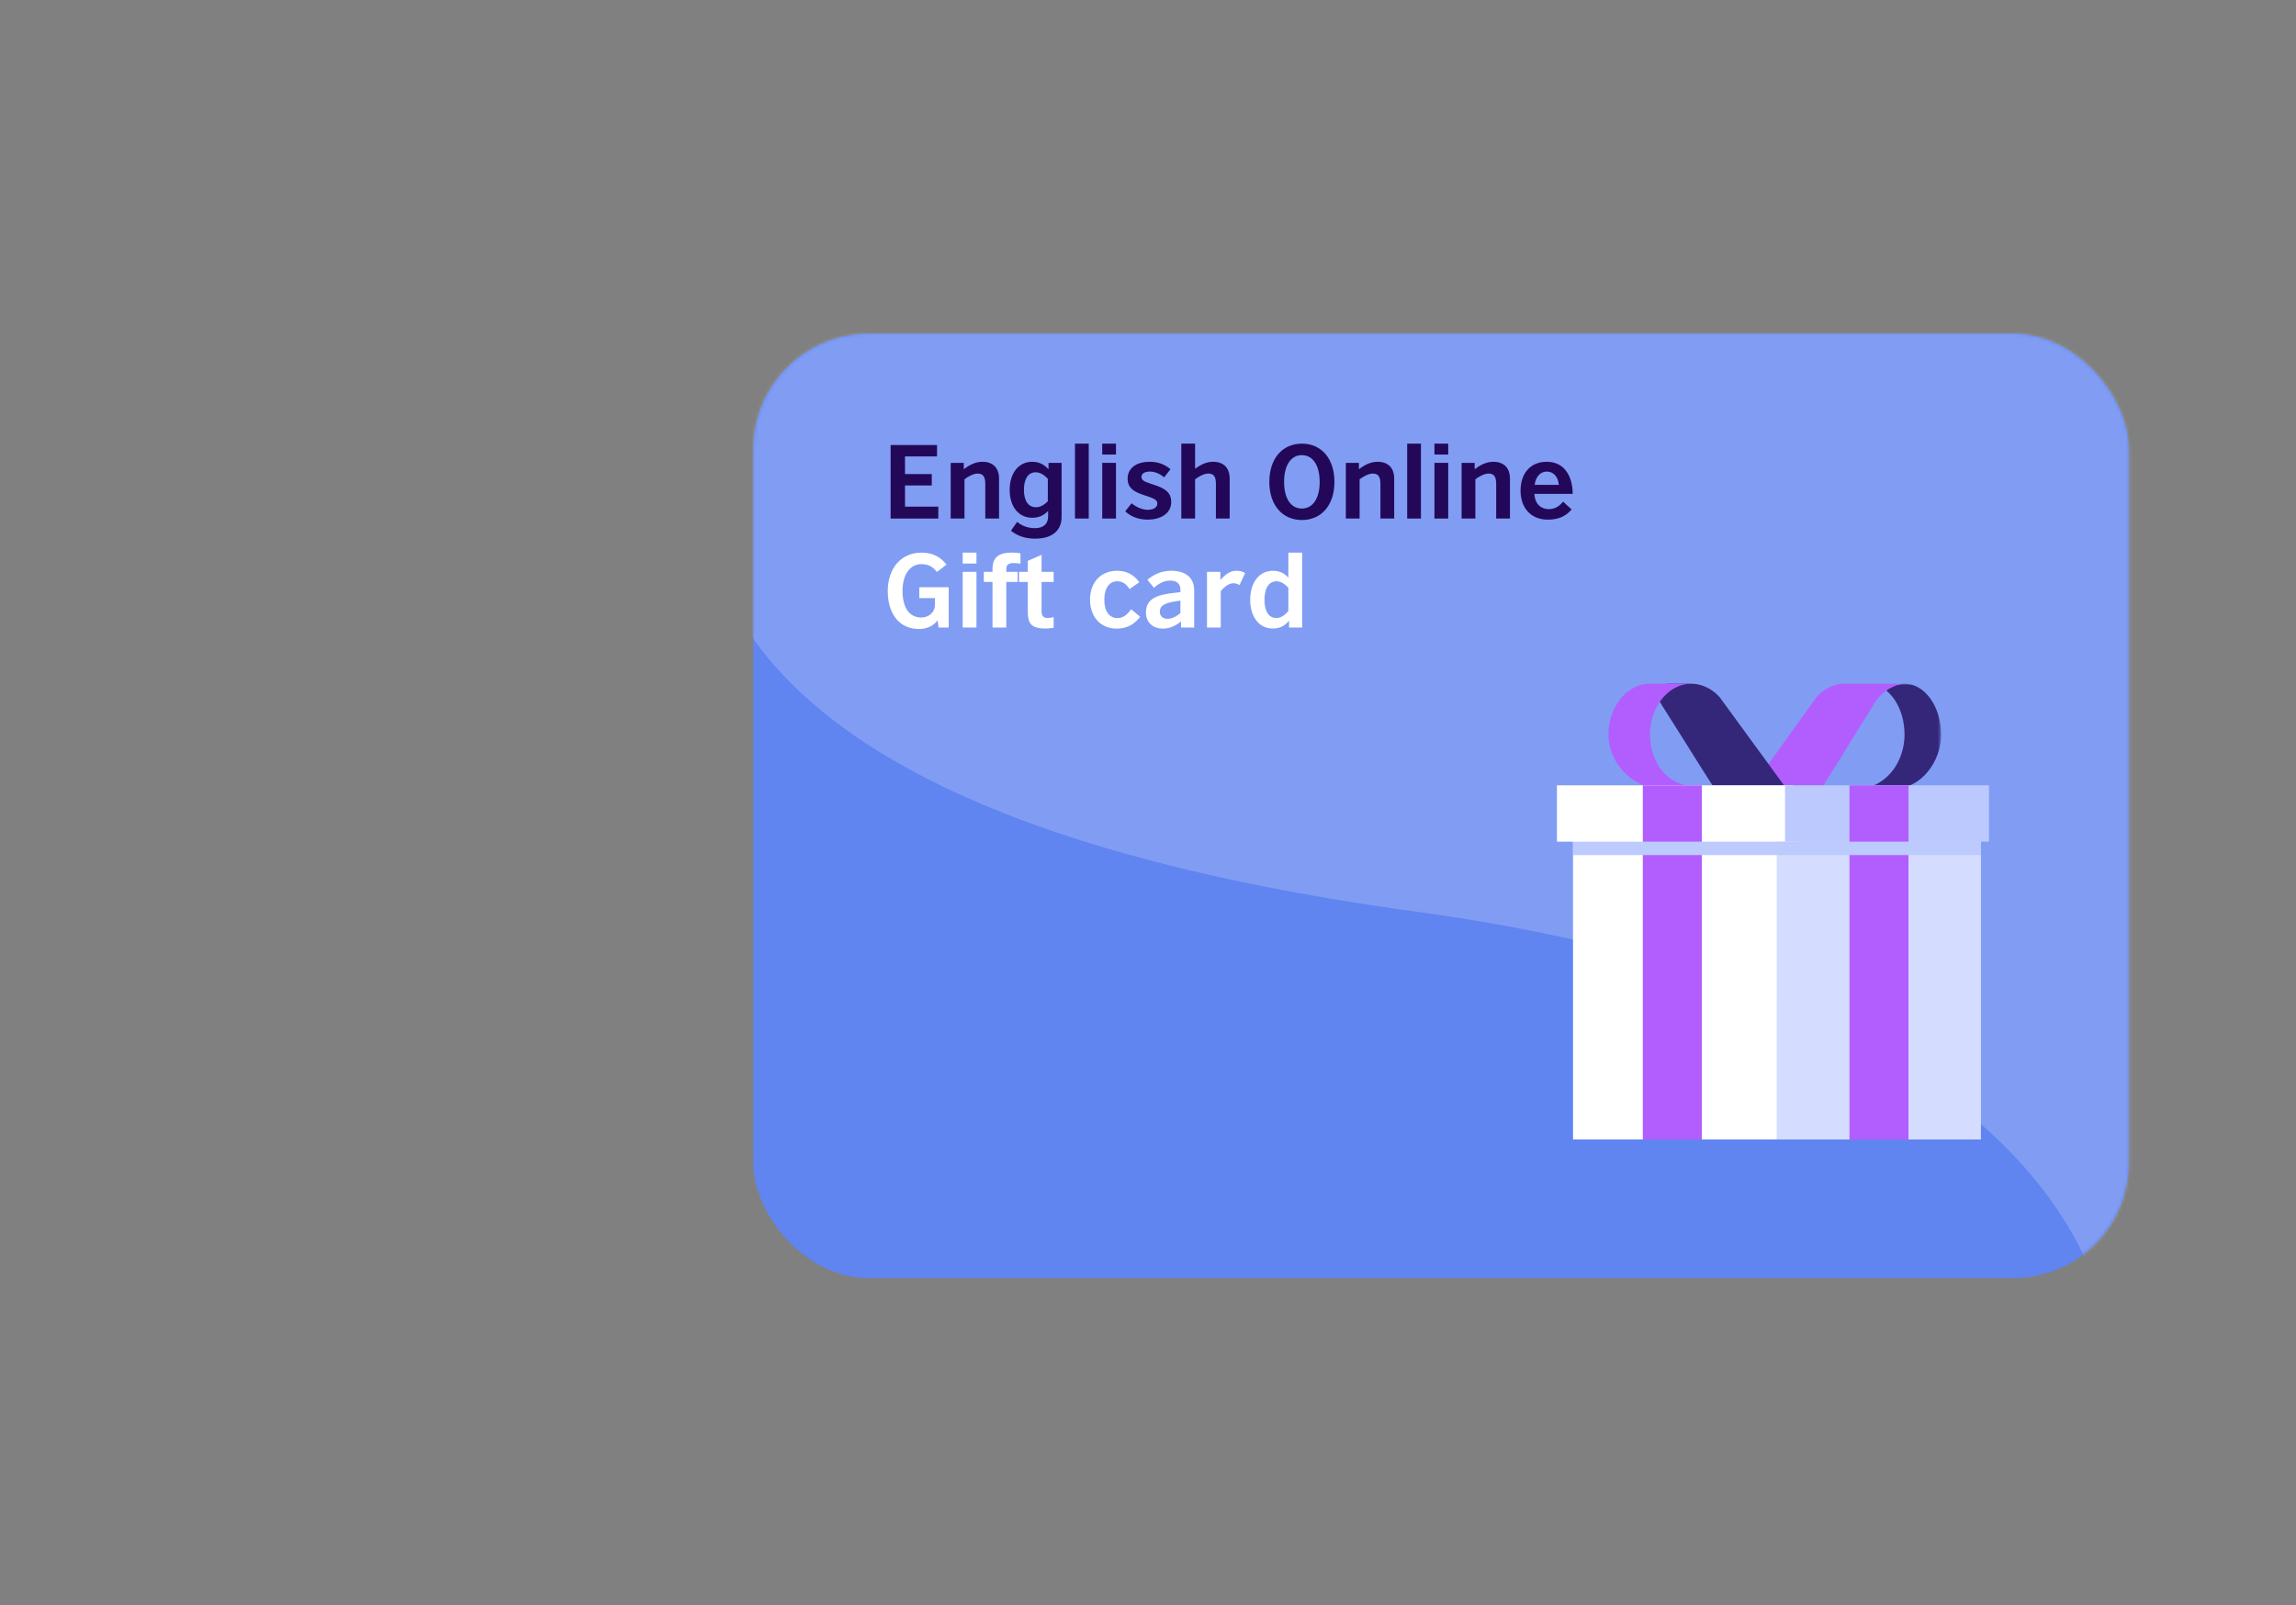
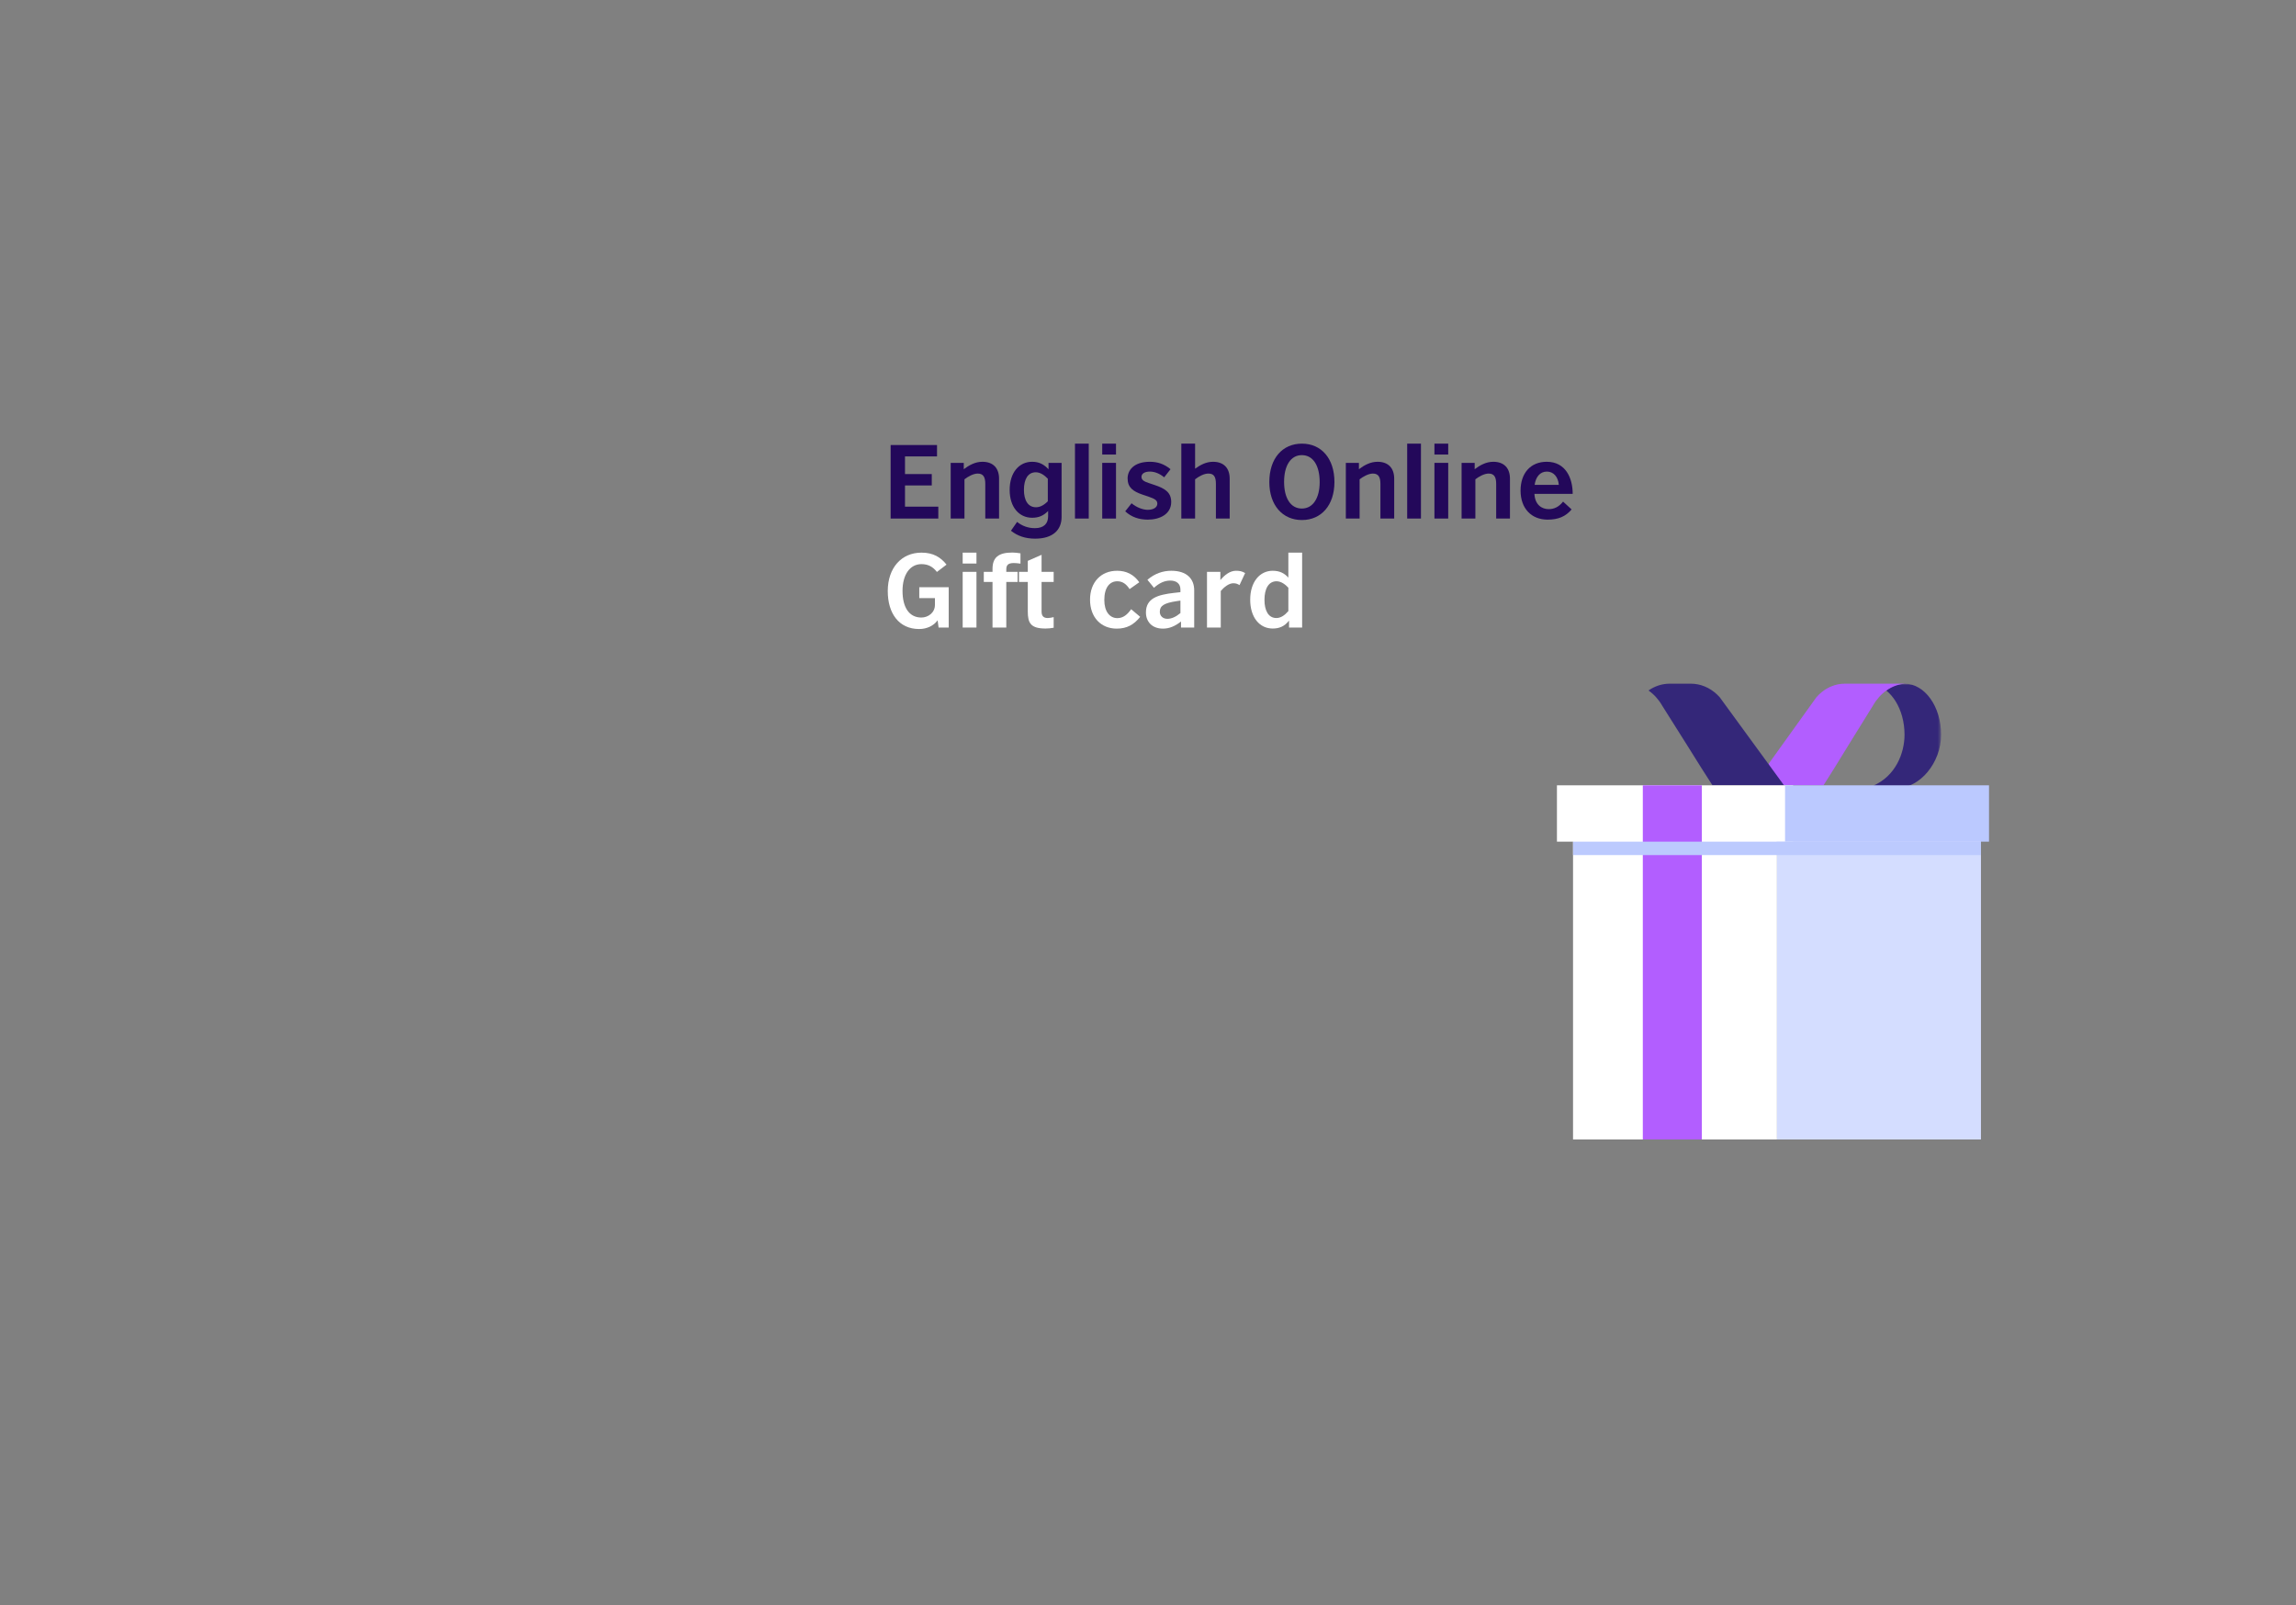
<svg xmlns="http://www.w3.org/2000/svg" xmlns:xlink="http://www.w3.org/1999/xlink" width="695px" height="486px" viewBox="0 0 695 486" version="1.1">
  <rect x="0" y="0" width="695" height="486" fill="#808080" stroke="none" />
  <title>Group 57</title>
  <defs>
-     <rect id="path-1" x="0" y="0" width="416.407" height="286" rx="35" />
    <polygon id="path-3" points="0 0 20.514 0 20.514 31.703 0 31.703" />
  </defs>
  <g id="Page-1" stroke="none" stroke-width="1" fill="none" fill-rule="evenodd">
    <g id="General-Page" transform="translate(0, -3973)">
      <g id="Group-57" transform="translate(0, 3973)">
        <rect id="Rectangle" x="0" y="0" width="695" height="486" />
        <g id="Group-47" transform="translate(228, 101)">
          <g id="Group-41">
            <g id="Path-2">
              <mask id="mask-2" fill="white">
                <use xlink:href="#path-1" />
              </mask>
              <use id="Mask" fill="#6084F0" xlink:href="#path-1" />
              <path d="M-15.235,56 C-4.799,117.141 67.347,156.844 201.203,175.108 C401.988,202.503 413.742,300.706 409.407,311.995 C406.517,319.52 420.476,315.971 451.285,301.348 L451.285,-46.24 L232.142,-61.803 L-7,-46.24 L-15.235,56 Z" fill-opacity="0.2" fill="#FFFFFF" mask="url(#mask-2)" />
            </g>
            <g id="English-Online" transform="translate(41.595, 33.32)" fill="#23085A" fill-rule="nonzero">
              <polygon id="Path" points="14.43 22.68 14.43 19.08 4.35 19.08 4.35 12.66 12.45 12.66 12.45 9.21 4.35 9.21 4.35 3.87 14.04 3.87 14.04 0.42 0 0.42 0 22.68" />
              <path d="M32.82,22.68 L32.82,10.59 C32.82,7.5 31.11,5.49 27.78,5.49 C25.59,5.49 23.73,6.54 22.14,7.74 L22.14,5.82 L18.18,5.82 L18.18,22.68 L22.35,22.68 L22.35,10.8 C23.43,9.96 25.05,9.06 26.37,9.06 C28.14,9.06 28.65,10.26 28.65,12.21 L28.65,22.68 L32.82,22.68 Z" id="Path" />
              <path d="M51.75,22.2 L51.75,5.82 L47.79,5.82 L47.79,7.77 C46.47,6.33 45,5.49 42.84,5.49 C38.88,5.49 36.03,8.76 36.03,14.01 C36.03,19.26 38.91,22.44 42.84,22.44 C44.85,22.44 46.26,21.81 47.67,20.4 L47.67,21.99 C47.67,24.24 46.35,25.59 43.68,25.59 C41.52,25.59 39.75,24.87 38.28,23.7 L36.42,26.37 C38.37,27.9 40.65,28.77 43.74,28.77 C49.14,28.77 51.75,26.1 51.75,22.2 Z M47.58,10.62 L47.58,17.46 C46.71,18.33 45.48,19.26 44.01,19.26 C41.52,19.26 40.35,17.07 40.35,13.98 C40.35,10.77 41.55,8.67 43.95,8.67 C45.39,8.67 46.65,9.66 47.58,10.62 Z" id="Shape" />
              <polygon id="Path" points="59.97 22.68 59.97 0 55.8 0 55.8 22.68" />
              <path d="M68.22,3.3 L68.22,0 L64.05,0 L64.05,3.3 L68.22,3.3 Z M68.22,22.68 L68.22,5.82 L64.05,5.82 L64.05,22.68 L68.22,22.68 Z" id="Shape" />
              <path d="M79.86,12.51 L78.09,11.91 C76.65,11.43 75.93,10.98 75.93,10.05 C75.93,9.09 76.89,8.46 78.48,8.46 C79.89,8.46 81.39,9.03 82.8,10.2 L84.72,7.74 C82.8,6.15 80.79,5.49 78.48,5.49 C73.53,5.49 71.73,8.13 71.73,10.53 C71.73,13.29 73.41,14.46 76.2,15.42 L78,16.02 C79.95,16.71 80.73,17.13 80.73,18.18 C80.73,19.23 79.65,20.04 77.82,20.04 C76.35,20.04 74.4,19.29 72.93,18.06 L71.01,20.49 C72.93,22.29 75.3,23.01 77.85,23.01 C81.45,23.01 84.93,21.36 84.93,17.67 C84.93,14.7 82.95,13.53 79.86,12.51 Z" id="Path" />
              <path d="M102.63,22.68 L102.63,10.59 C102.63,7.5 100.92,5.49 97.59,5.49 C95.4,5.49 93.63,6.54 92.16,7.59 L92.16,0 L87.99,0 L87.99,22.68 L92.16,22.68 L92.16,10.8 C93.36,9.87 94.89,9.06 96.18,9.06 C97.98,9.06 98.46,10.2 98.46,12.24 L98.46,22.68 L102.63,22.68 Z" id="Path" />
              <path d="M134.34,11.61 C134.34,4.5 130.38,0 124.5,0 C118.59,0 114.63,4.47 114.63,11.64 C114.63,18.63 118.62,23.13 124.5,23.13 C130.35,23.13 134.34,18.66 134.34,11.61 Z M129.87,11.64 C129.87,16.38 127.92,19.65 124.47,19.65 C121.08,19.65 119.1,16.5 119.1,11.58 C119.1,6.69 121.08,3.48 124.47,3.48 C127.92,3.48 129.87,6.72 129.87,11.64 Z" id="Shape" />
              <path d="M152.43,22.68 L152.43,10.59 C152.43,7.5 150.72,5.49 147.39,5.49 C145.2,5.49 143.34,6.54 141.75,7.74 L141.75,5.82 L137.79,5.82 L137.79,22.68 L141.96,22.68 L141.96,10.8 C143.04,9.96 144.66,9.06 145.98,9.06 C147.75,9.06 148.26,10.26 148.26,12.21 L148.26,22.68 L152.43,22.68 Z" id="Path" />
              <polygon id="Path" points="160.53 22.68 160.53 0 156.36 0 156.36 22.68" />
              <path d="M168.78,3.3 L168.78,0 L164.61,0 L164.61,3.3 L168.78,3.3 Z M168.78,22.68 L168.78,5.82 L164.61,5.82 L164.61,22.68 L168.78,22.68 Z" id="Shape" />
-               <path d="M187.47,22.68 L187.47,10.59 C187.47,7.5 185.76,5.49 182.43,5.49 C180.24,5.49 178.38,6.54 176.79,7.74 L176.79,5.82 L172.83,5.82 L172.83,22.68 L177,22.68 L177,10.8 C178.08,9.96 179.7,9.06 181.02,9.06 C182.79,9.06 183.3,10.26 183.3,12.21 L183.3,22.68 L187.47,22.68 Z" id="Path" />
+               <path d="M187.47,22.68 L187.47,10.59 C187.47,7.5 185.76,5.49 182.43,5.49 C180.24,5.49 178.38,6.54 176.79,7.74 L176.79,5.82 L172.83,5.82 L172.83,22.68 L177,22.68 L177,10.8 C178.08,9.96 179.7,9.06 181.02,9.06 C182.79,9.06 183.3,10.26 183.3,12.21 L183.3,22.68 Z" id="Path" />
              <path d="M206.13,19.92 L203.55,17.55 C202.26,19.2 200.79,19.83 199.2,19.83 C197.04,19.83 195.03,18.45 194.88,15.21 L206.46,15.21 C206.46,10.38 204.3,5.49 198.6,5.49 C193.68,5.49 190.68,8.97 190.68,14.22 C190.68,19.62 193.95,23.01 198.87,23.01 C202.08,23.01 204.3,22.08 206.13,19.92 Z M202.26,12.48 L194.94,12.48 C195.27,10.08 196.59,8.46 198.63,8.46 C200.7,8.46 202.05,10.08 202.26,12.48 Z" id="Shape" />
            </g>
            <g id="Gift-card" transform="translate(40.725, 66.29)" fill="#FFFFFF" fill-rule="nonzero">
              <path d="M15.09,20.52 L15.39,22.71 L18.45,22.71 L18.45,10.5 L9.54,10.5 L9.54,13.8 L14.28,13.8 L14.28,15.84 C14.28,18.21 12.24,19.68 10.17,19.68 C6.42,19.68 4.47,16.53 4.47,11.61 C4.47,6.69 6.72,3.51 10.2,3.51 C12.24,3.51 13.68,4.32 14.88,5.88 L17.79,3.66 C15.99,1.38 13.71,0.03 10.2,0.03 C4.2,0.03 0,4.59 0,11.67 C0,18.48 3.42,23.16 9.51,23.16 C11.79,23.16 13.89,22.2 15.09,20.52 Z" id="Path" />
              <path d="M26.85,3.33 L26.85,0.03 L22.68,0.03 L22.68,3.33 L26.85,3.33 Z M26.85,22.71 L26.85,5.85 L22.68,5.85 L22.68,22.71 L26.85,22.71 Z" id="Shape" />
              <path d="M40.17,3.36 L40.17,0.24 C39.36,0.12 38.49,0 37.74,0 C33.45,0 31.71,1.53 31.71,4.98 L31.71,5.85 L29.07,5.85 L29.07,8.91 L31.71,8.91 L31.71,22.71 L35.88,22.71 L35.88,8.91 L39.3,8.91 L39.3,5.85 L35.88,5.85 L35.88,5.07 C35.88,3.66 36.6,3.18 38.19,3.18 C38.88,3.18 39.48,3.27 40.17,3.36 Z" id="Path" />
              <path d="M50.22,22.77 L50.22,19.56 C49.65,19.68 48.96,19.83 48.45,19.83 C47.04,19.83 46.56,19.11 46.56,17.82 L46.56,8.91 L50.22,8.91 L50.22,5.85 L46.56,5.85 L46.56,0.69 L42.39,2.52 L42.39,5.85 L39.72,5.85 L39.72,8.91 L42.39,8.91 L42.39,17.91 C42.39,21.42 43.35,23.01 47.79,23.01 C48.51,23.01 49.53,22.92 50.22,22.77 Z" id="Path" />
              <path d="M76.41,19.47 L73.68,17.16 C72.57,18.72 71.31,19.86 69.51,19.86 C67.2,19.86 65.55,17.88 65.55,14.37 C65.55,10.56 67.2,8.7 69.48,8.7 C71.13,8.7 72.24,9.6 73.2,11.07 L76.14,9 C74.43,6.6 72.18,5.52 69.42,5.52 C64.56,5.52 61.23,8.97 61.23,14.28 C61.23,19.65 64.59,23.04 69.3,23.04 C72.39,23.04 74.52,21.84 76.41,19.47 Z" id="Path" />
              <path d="M88.77,20.88 L88.77,22.71 L92.76,22.71 L92.76,11.43 C92.76,7.95 90.51,5.52 85.83,5.52 C83.31,5.52 80.85,6.33 78.6,8.25 L80.58,10.68 C82.14,9.27 83.73,8.49 85.53,8.49 C87.33,8.49 88.59,9.39 88.59,11.19 L88.59,12 L86.7,12.21 C81.69,12.78 78.15,13.86 78.15,18.15 C78.15,20.91 79.98,23.04 83.31,23.04 C85.2,23.04 86.94,22.32 88.77,20.88 Z M87.36,14.73 L88.59,14.55 L88.59,18.33 C87.24,19.44 85.95,20.07 84.63,20.07 C83.31,20.07 82.35,19.23 82.35,17.94 C82.35,16.11 83.67,15.3 87.36,14.73 Z" id="Shape" />
              <path d="M100.68,8.34 L100.68,5.85 L96.63,5.85 L96.63,22.71 L100.8,22.71 L100.8,11.64 C101.85,10.41 103.29,9.3 104.61,9.3 C105.48,9.3 105.96,9.54 106.47,9.87 L108.18,6.21 C107.19,5.64 106.47,5.52 105.39,5.52 C103.62,5.52 101.97,6.78 100.68,8.34 Z" id="Path" />
              <path d="M121.47,20.61 L121.47,22.71 L125.43,22.71 L125.43,0.03 L121.26,0.03 L121.26,7.59 C120.09,6.3 118.68,5.52 116.52,5.52 C112.59,5.52 109.71,8.91 109.71,14.28 C109.71,19.59 112.5,23.01 116.52,23.01 C118.44,23.01 120.06,22.41 121.47,20.61 Z M121.26,10.65 L121.26,17.73 C120.15,19.02 118.95,19.83 117.63,19.83 C115.14,19.83 114.03,17.43 114.03,14.34 C114.03,11.07 115.2,8.7 117.69,8.7 C119.13,8.7 120.39,9.72 121.26,10.65 Z" id="Shape" />
            </g>
          </g>
          <g id="Group-51" transform="translate(243.285, 106)">
            <g id="Group-45" transform="translate(15.585, 0)">
              <g id="Group-3" transform="translate(80.189, 0)">
                <mask id="mask-4" fill="white">
                  <use xlink:href="#path-3" />
                </mask>
                <g id="Clip-2" />
                <path d="M0,30.866 C1.628,32.177 4.997,31.546 7.011,31.584 C14.051,31.718 20.514,23.954 20.514,15.432 C20.514,6.907 15.558,0 9.443,0 C7.429,0 5.536,0.752 3.908,2.063 C6.081,3.817 7.79,6.569 8.704,9.877 C9.18,11.603 9.443,13.473 9.443,15.432 C9.443,21.146 6.647,27.995 0,30.866" id="Fill-1" fill="#342779" mask="url(#mask-4)" />
              </g>
              <path d="M43.824,30.77 L65.104,30.77 L66.057,29.254 L68.387,25.556 C68.387,25.556 77.11,11.358 80.053,6.669 L80.057,6.665 C80.313,6.212 80.586,5.775 80.885,5.362 C80.927,5.298 80.961,5.25 80.98,5.222 C81.272,4.82 81.578,4.436 81.9,4.074 L81.904,4.074 C82.587,3.301 83.336,2.627 84.144,2.057 C85.997,0.75 88.152,0 90.446,0 L71.521,0 C71.196,0 70.877,0.015 70.559,0.044 C67.641,0.312 65,1.792 62.976,4.074 L43.824,30.77 Z" id="Fill-4" fill="#B25EFF" />
              <path d="M12.122,2.06 C12.945,2.627 13.711,3.301 14.407,4.074 C14.732,4.434 15.045,4.817 15.345,5.223 C15.364,5.246 15.396,5.299 15.441,5.361 C15.747,5.774 16.022,6.211 16.284,6.663 L16.284,6.67 C19.284,11.357 28.157,25.555 28.157,25.555 L30.525,29.254 L31.496,30.77 L53.149,30.77 L33.666,4.074 C31.604,1.792 28.917,0.314 25.948,0.046 C25.623,0.015 25.297,0 24.965,0 L18.537,0 C16.201,0 14.011,0.75 12.122,2.06" id="Fill-6" fill="#342779" />
-               <path d="M0,15.435 C0,23.955 7.35,31.722 15.351,31.584 C17.644,31.546 21.473,32.176 23.327,30.87 C23.02,30.754 22.726,30.631 22.438,30.501 C17.08,29.041 13.008,23.402 12.625,16.518 C12.613,16.403 12.607,16.288 12.607,16.165 C12.594,15.919 12.588,15.673 12.588,15.435 C12.588,15.166 12.594,14.905 12.607,14.643 C12.613,14.421 12.625,14.198 12.644,13.983 C12.663,13.745 12.682,13.506 12.713,13.268 C12.732,13.061 12.763,12.853 12.795,12.654 C12.801,12.607 12.807,12.561 12.813,12.523 C12.838,12.331 12.876,12.139 12.914,11.954 C12.914,11.916 12.92,11.878 12.932,11.847 C12.97,11.632 13.02,11.417 13.07,11.202 C13.12,10.979 13.177,10.756 13.239,10.533 C13.283,10.349 13.34,10.172 13.396,9.995 C13.741,8.858 14.198,7.783 14.743,6.799 C14.85,6.6 14.963,6.4 15.088,6.2 C15.207,6 15.332,5.808 15.464,5.616 C15.589,5.424 15.721,5.24 15.859,5.055 C16.372,4.364 16.936,3.726 17.55,3.158 C17.657,3.05 17.763,2.95 17.876,2.866 C17.989,2.758 18.102,2.666 18.214,2.574 C18.34,2.474 18.465,2.374 18.597,2.274 C18.691,2.205 18.785,2.136 18.879,2.067 C20.733,0.753 22.882,0 25.176,0 L12.588,0 C5.633,0 0,6.907 0,15.435" id="Fill-8" fill="#B25EFF" />
            </g>
            <g id="Group-43" transform="translate(0, 30.77)">
              <rect id="Rectangle" fill="#FFFFFF" x="4.874" y="8.123" width="61.738" height="99.106" />
              <rect id="Rectangle-Copy-6" fill="#D4DDFF" x="66.612" y="8.123" width="61.738" height="99.106" />
              <rect id="Rectangle" fill="#FFFFFF" x="0" y="0" width="71.486" height="17.059" />
              <rect id="Rectangle-Copy-7" fill="#BBC9FF" x="69.049" y="0" width="61.738" height="17.059" />
              <rect id="Rectangle" fill="#B25EFF" x="25.995" y="0" width="17.872" height="107.23" />
-               <rect id="Rectangle-Copy-9" fill="#B25EFF" x="88.546" y="0" width="17.872" height="107.23" />
              <rect id="Rectangle" fill="#BCCAFE" style="mix-blend-mode: multiply;" x="4.874" y="17.059" width="123.477" height="4.062" />
            </g>
          </g>
        </g>
      </g>
    </g>
  </g>
</svg>